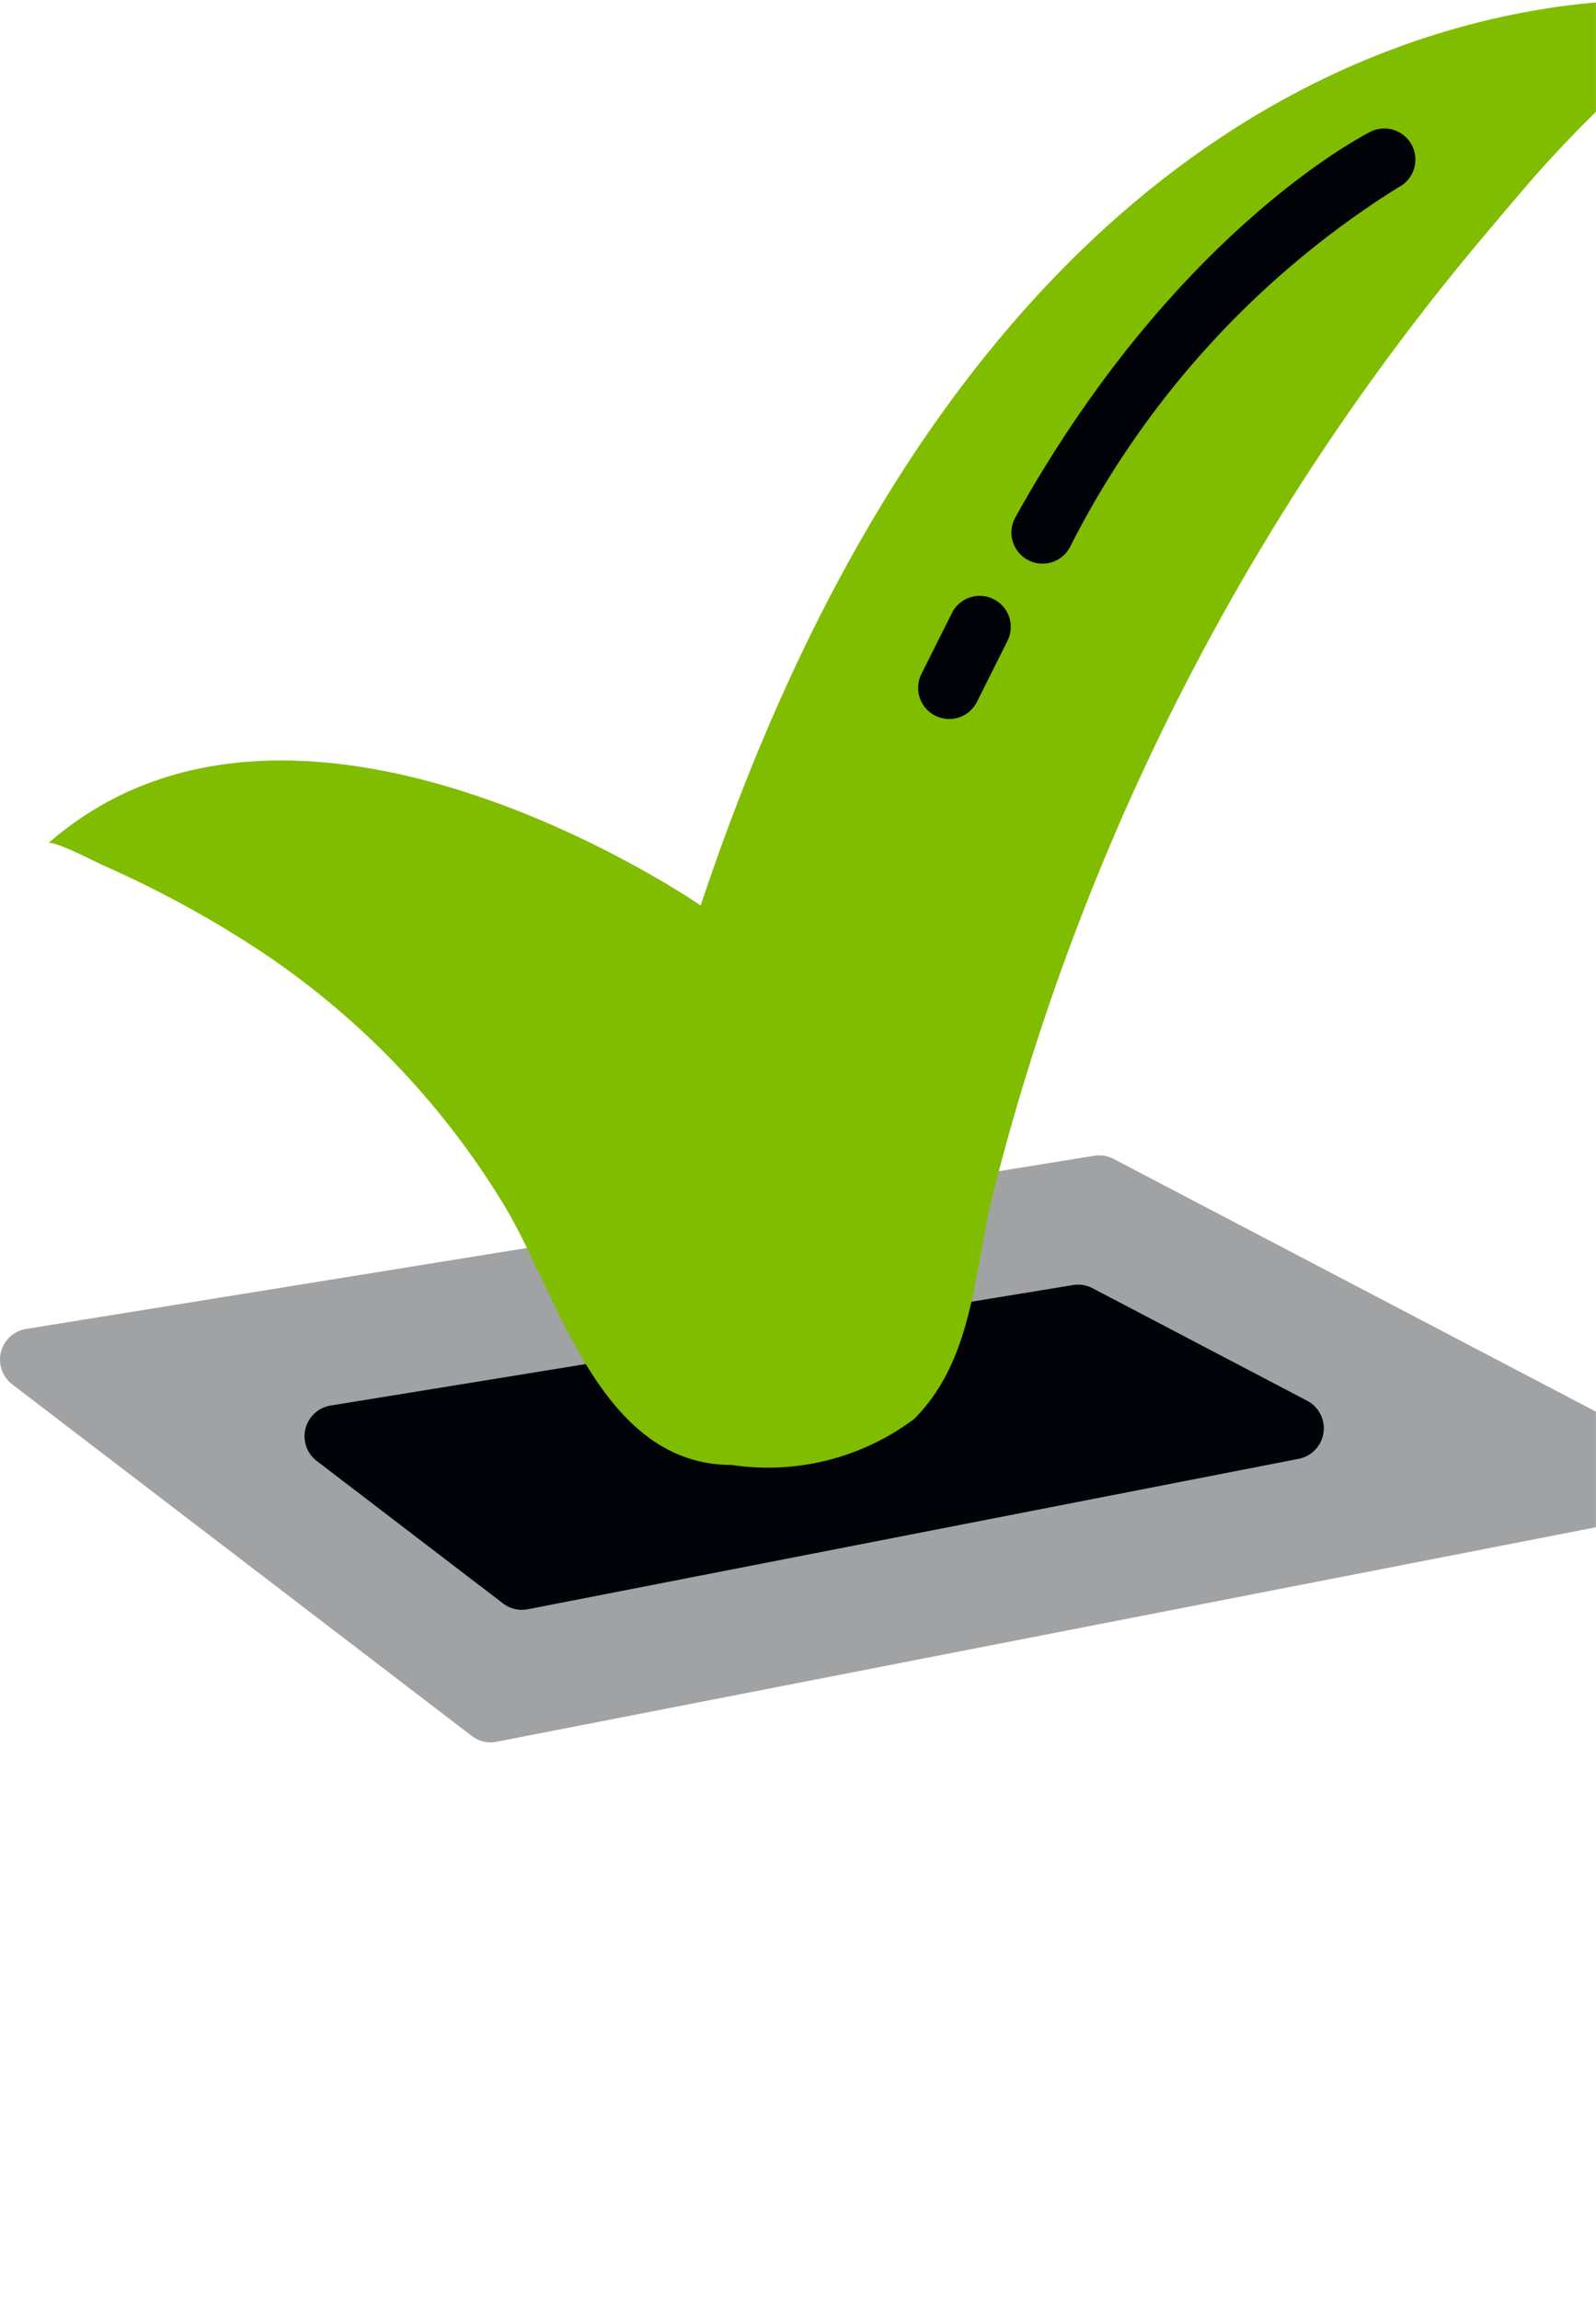
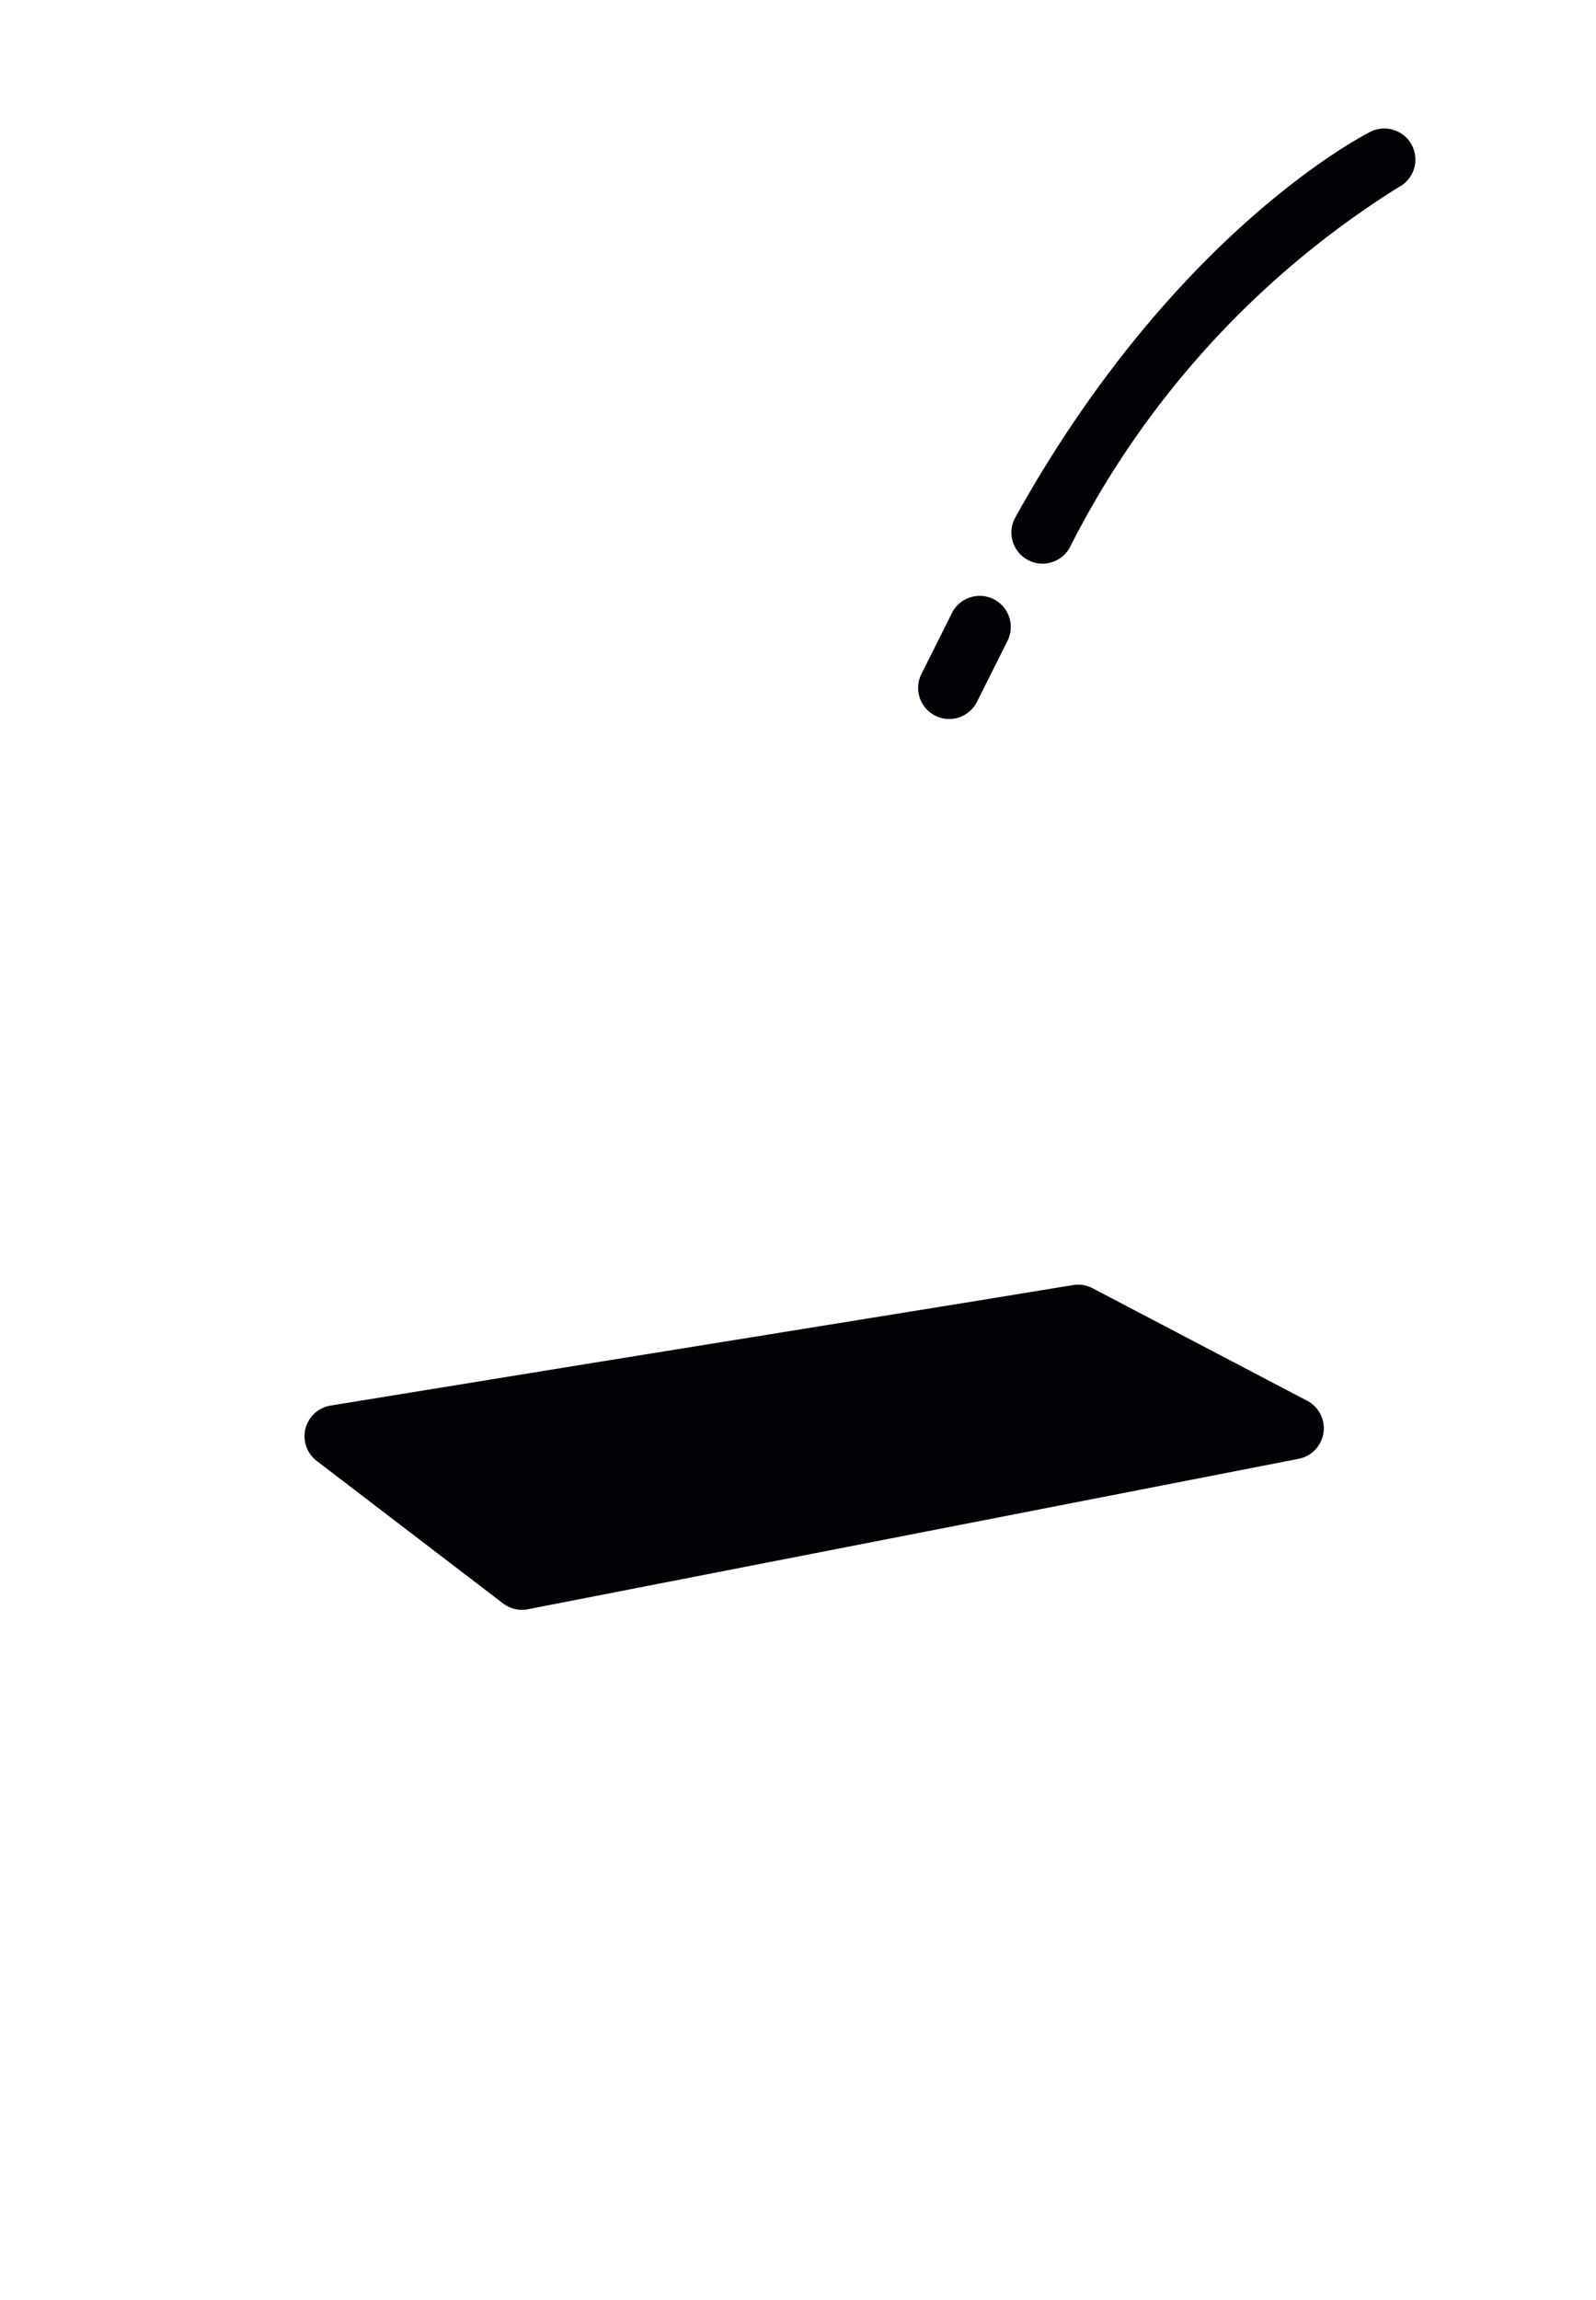
<svg xmlns="http://www.w3.org/2000/svg" width="25.104" height="36.173" viewBox="0 0 25.104 36.173">
  <defs>
    <clipPath id="clip-path">
      <rect width="25.103" height="36.173" fill="none" />
    </clipPath>
  </defs>
  <g id="tick" clip-path="url(#clip-path)">
    <g id="tick-2" data-name="tick" transform="translate(-0.314 0.002)">
-       <path id="Path_13483" data-name="Path 13483" d="M16.022,334.149l1.506-.244a.488.488,0,0,1,.3.049l8.886,4.655a.489.489,0,0,1-.133.912l-18.456,3.6a.489.489,0,0,1-.391-.092L.506,337.5a.489.489,0,0,1,.219-.871L8.6,335.356Zm0,0" transform="translate(0 -315.732)" fill="#020308" opacity="0.37" />
      <path id="Path_13484" data-name="Path 13484" d="M98.813,371.564l1.6-.262a.488.488,0,0,1,.306.049l3.378,1.771a.489.489,0,0,1-.133.912L91.839,376.4a.49.49,0,0,1-.391-.091l-2.932-2.242a.489.489,0,0,1,.218-.87l4.022-.654Zm0,0" transform="translate(-83.221 -351.095)" fill="#020308" />
-       <path id="Path_13485" data-name="Path 13485" d="M14.226,13.26c.068-.06.778.307.851.34a16.763,16.763,0,0,1,2.089,1.1,12.7,12.7,0,0,1,4.239,4.262c.856,1.425,1.5,4.074,3.573,4.074a3.841,3.841,0,0,0,2.871-.724c.921-.925.937-2.275,1.222-3.47A37.69,37.69,0,0,1,36.94,3.556q.347-.415.7-.821a19.915,19.915,0,0,1,1.537-1.547c.073-.067.2-.2.352-.358A.489.489,0,0,0,39.176,0C36.064.1,28.66,1.726,24.49,14.238c0,0-6.354-4.4-10.264-.977Zm0,0" transform="translate(-13.155 0)" fill="#80bd00" />
      <g id="Group_4240" data-name="Group 4240" transform="translate(14.756 2.018)">
        <path id="Path_13486" data-name="Path 13486" d="M293.185,43.968a.483.483,0,0,1-.237-.062.489.489,0,0,1-.19-.664c2.488-4.479,5.461-6,5.584-6.065a.489.489,0,1,1,.44.874,14.261,14.261,0,0,0-5.168,5.665.489.489,0,0,1-.429.252Zm0,0" transform="translate(-291.23 -37.124)" fill="#020308" />
        <path id="Path_13487" data-name="Path 13487" d="M266.229,173.838a.489.489,0,0,1-.437-.707l.489-.977a.489.489,0,0,1,.874.437l-.489.977A.488.488,0,0,1,266.229,173.838Zm0,0" transform="translate(-265.741 -164.551)" fill="#020308" />
      </g>
    </g>
  </g>
</svg>